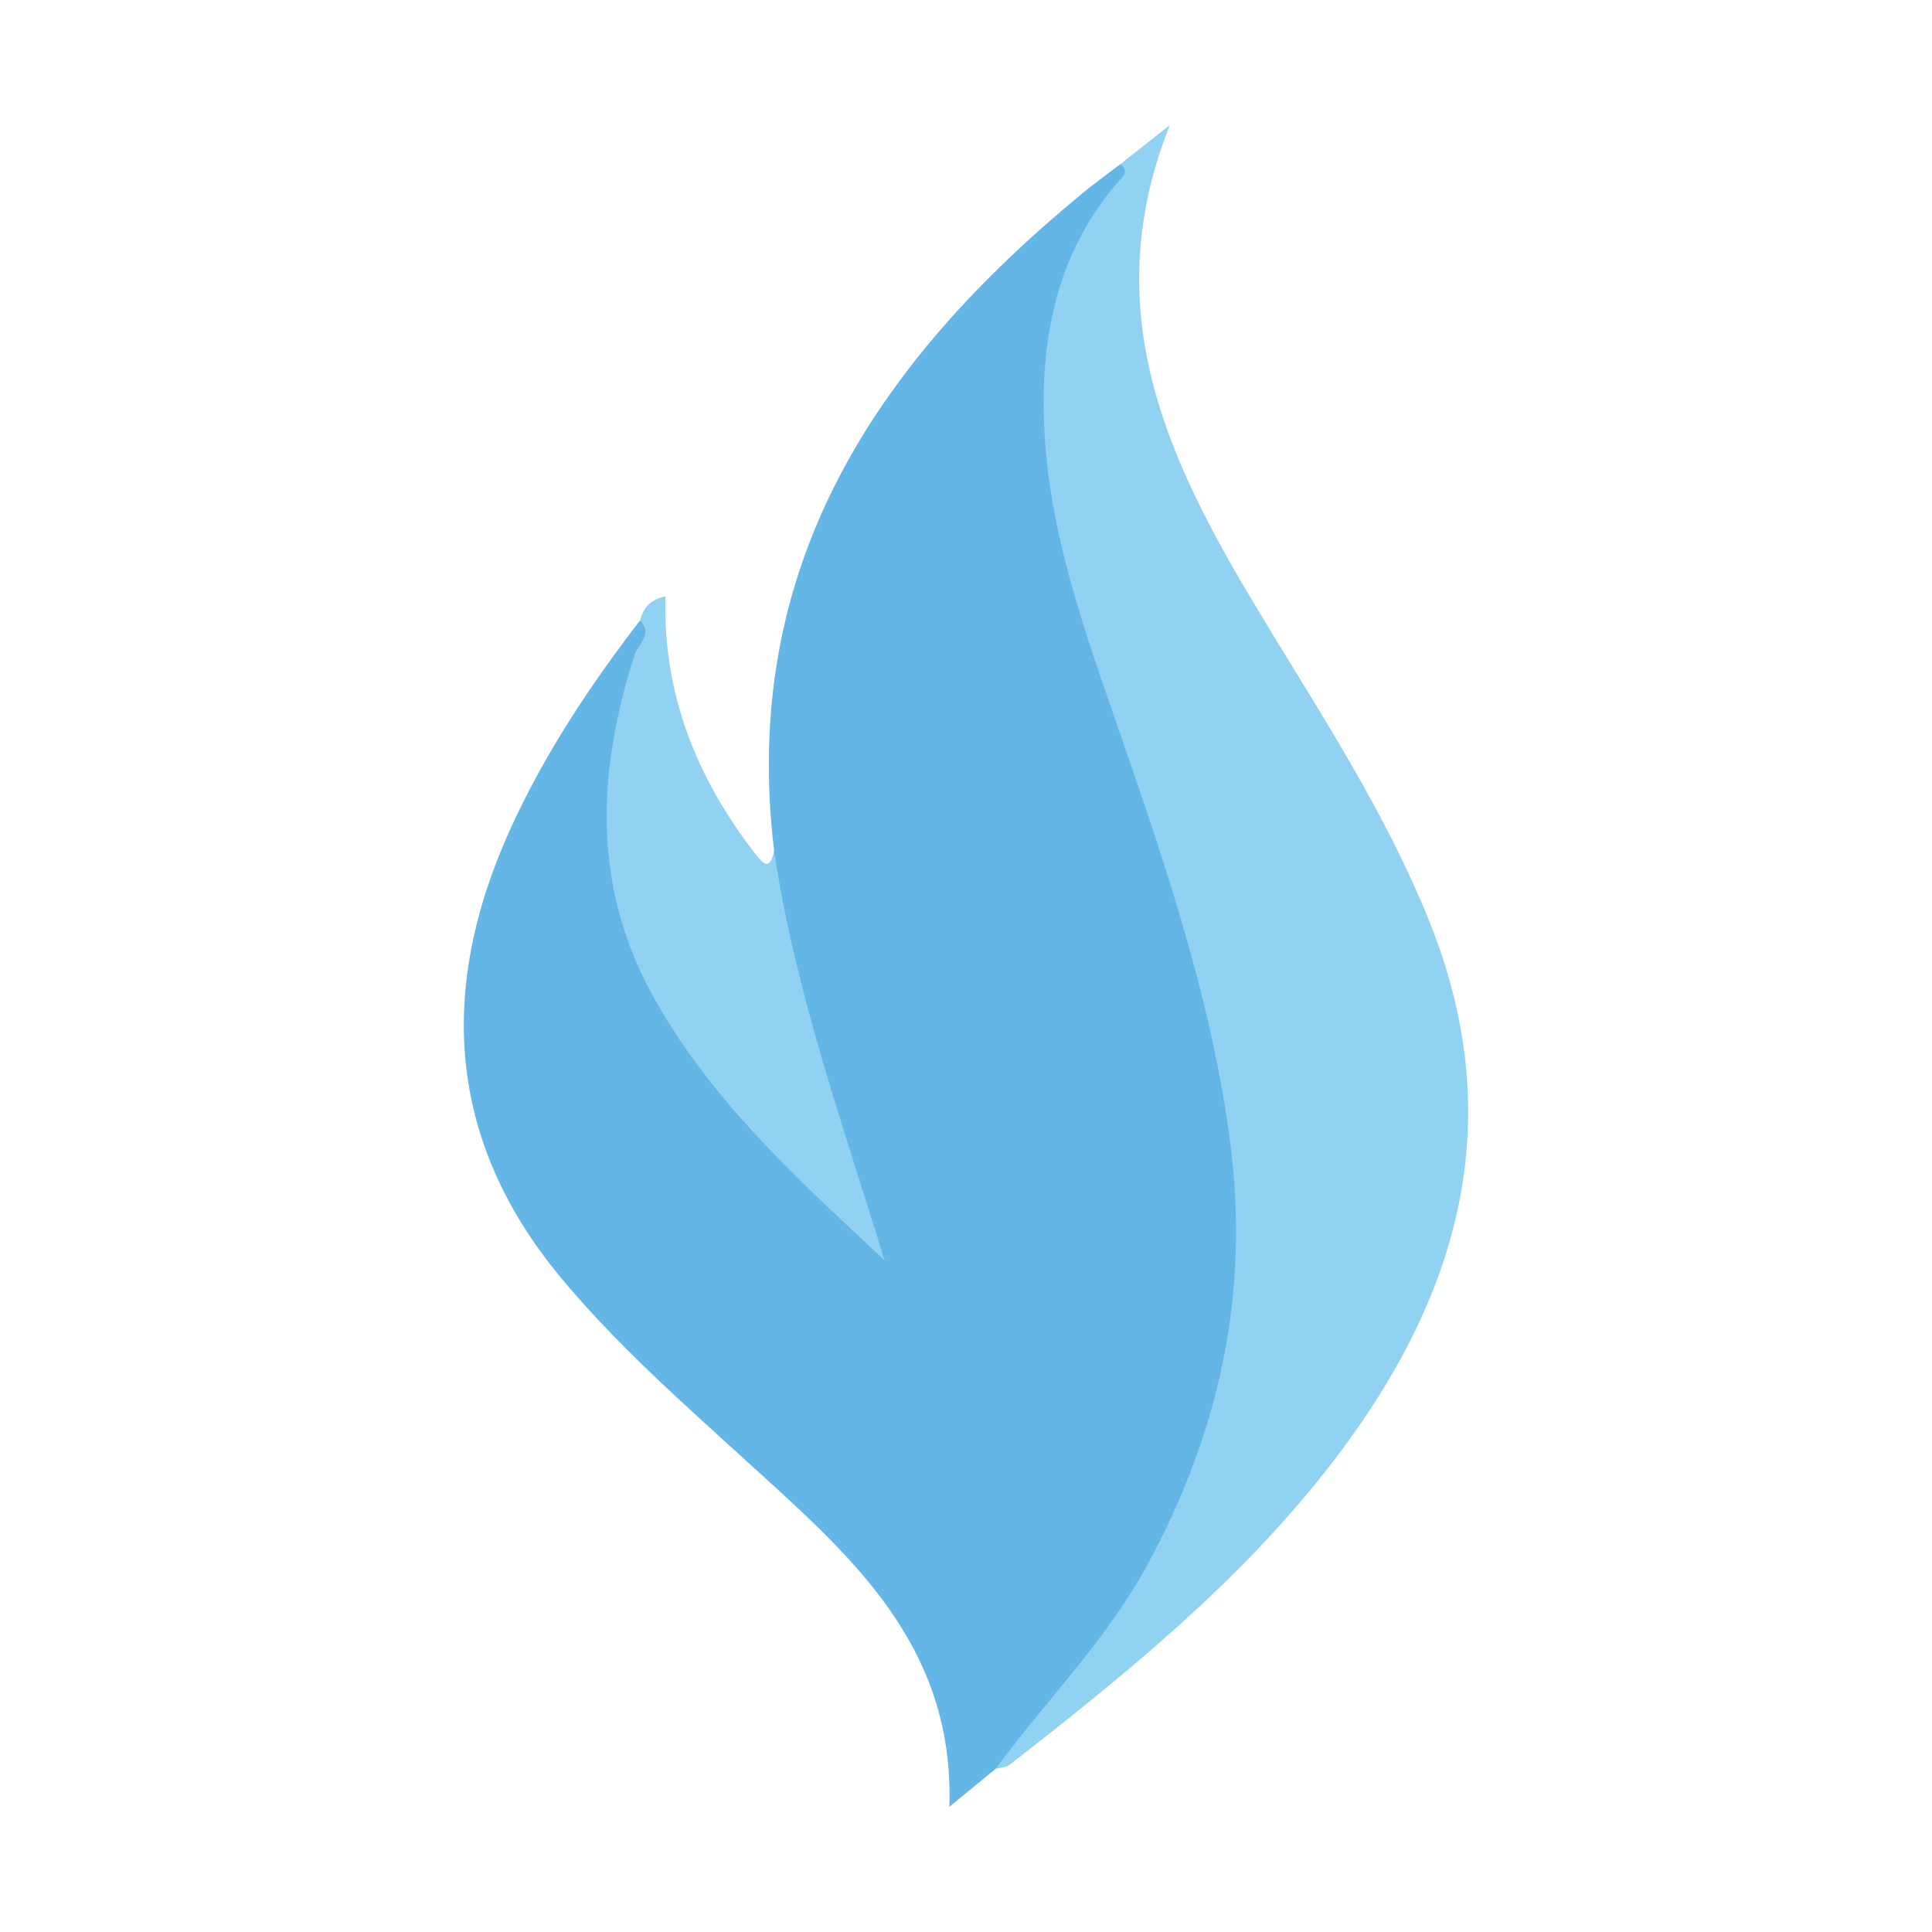
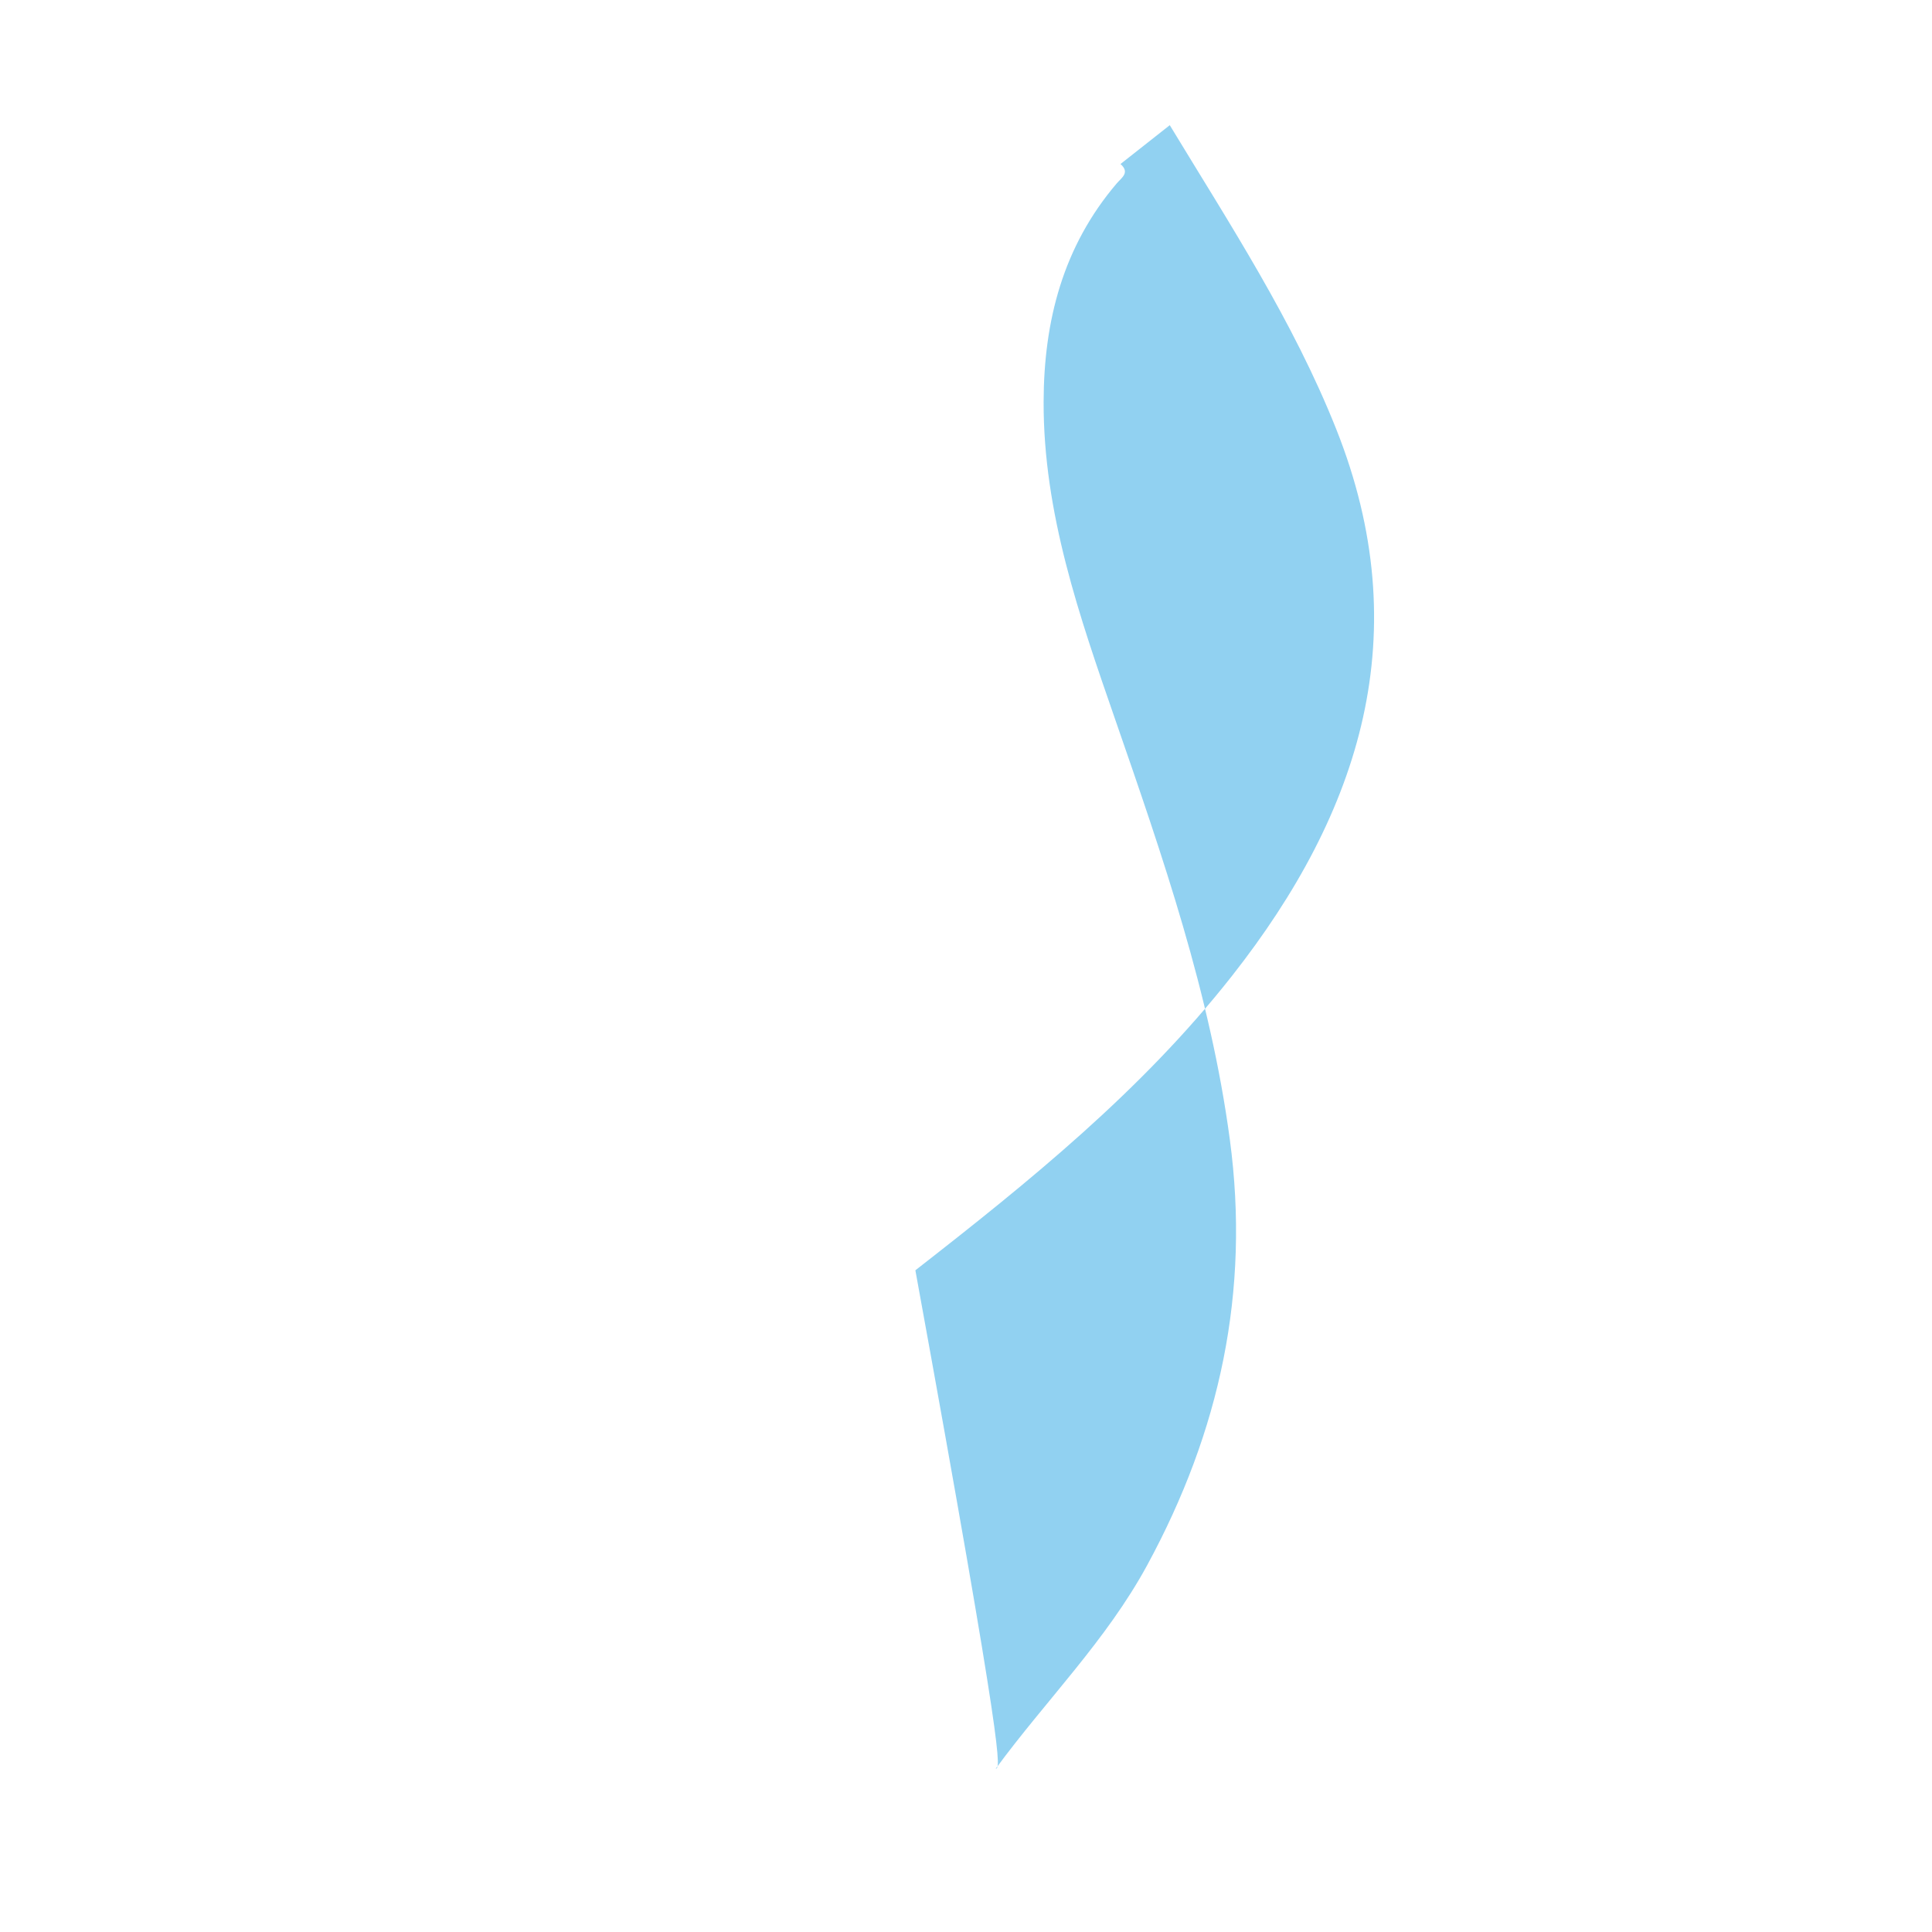
<svg xmlns="http://www.w3.org/2000/svg" version="1.1" id="Layer_1" x="0px" y="0px" width="200px" height="200px" viewBox="0 0 200 200" enable-background="new 0 0 200 200" xml:space="preserve">
  <g>
-     <path fill="#64B6E6" d="M80.135,88.05c-3.547-29.333,10.496-50.418,31.916-68.038c1.281-1.053,2.629-2.025,3.945-3.035   c2.527,0.567,0.934,2.13,0.416,2.827c-10.026,13.506-7.548,27.91-3.378,42.558c3.47,12.187,8.514,23.847,11.722,36.123   c3.52,13.468,6.129,26.906,3.527,40.947c-3.262,17.602-11.756,32.03-25.211,43.671c-1.376,1.131-2.752,2.262-4.795,3.941   c0.56-16.958-10.564-26.279-21.079-35.865c-6.633-6.047-13.386-12-19.115-18.891c-11.864-14.269-12.761-30.005-5.213-46.553   c3.53-7.739,8.209-14.775,13.38-21.499c2.565,0.628,1.195,2.395,0.791,3.503c-7.178,19.706-0.732,35.813,13.053,50.026   c3.014,3.107,6.198,6.048,9.421,9.621c-2.377-8.42-5.538-16.165-7.569-24.264C80.699,98.143,79.592,93.213,80.135,88.05z" />
-     <path fill="#91D1F1" d="M103.072,183.102c5.184-7.066,11.456-13.278,15.699-21.1c7.504-13.832,10.654-28.287,8.541-44.041   c-2.025-15.095-6.943-29.272-11.888-43.541c-3.676-10.608-7.42-21.314-7.389-32.823c0.022-8.395,2.012-16.086,7.567-22.61   c0.496-0.583,1.403-1.117,0.392-2.008c1.414-1.115,2.828-2.229,5.101-4.02c-7.89,19.835,0.325,35.683,9.737,51.205   c6.206,10.235,12.772,20.26,17.224,31.444c8.424,21.158,2.588,39.622-10.79,56.632c-9.331,11.864-20.961,21.264-32.769,30.465   C104.138,182.984,103.553,182.975,103.072,183.102z" />
-     <path fill="#91D1F1" d="M80.135,88.05c2.155,14.553,7.125,28.359,11.427,42.414c-9.007-8.424-18.081-16.611-24.049-27.502   c-6.269-11.44-5.649-23.217-1.819-35.184c0.359-1.121,1.959-2.126,0.556-3.544c0.327-1.161,0.874-2.119,2.643-2.496   c-0.294,10.056,3.206,18.761,9.223,26.561C79.054,89.515,79.711,90.184,80.135,88.05z" />
+     <path fill="#91D1F1" d="M103.072,183.102c5.184-7.066,11.456-13.278,15.699-21.1c7.504-13.832,10.654-28.287,8.541-44.041   c-2.025-15.095-6.943-29.272-11.888-43.541c-3.676-10.608-7.42-21.314-7.389-32.823c0.022-8.395,2.012-16.086,7.567-22.61   c0.496-0.583,1.403-1.117,0.392-2.008c1.414-1.115,2.828-2.229,5.101-4.02c6.206,10.235,12.772,20.26,17.224,31.444c8.424,21.158,2.588,39.622-10.79,56.632c-9.331,11.864-20.961,21.264-32.769,30.465   C104.138,182.984,103.553,182.975,103.072,183.102z" />
  </g>
</svg>